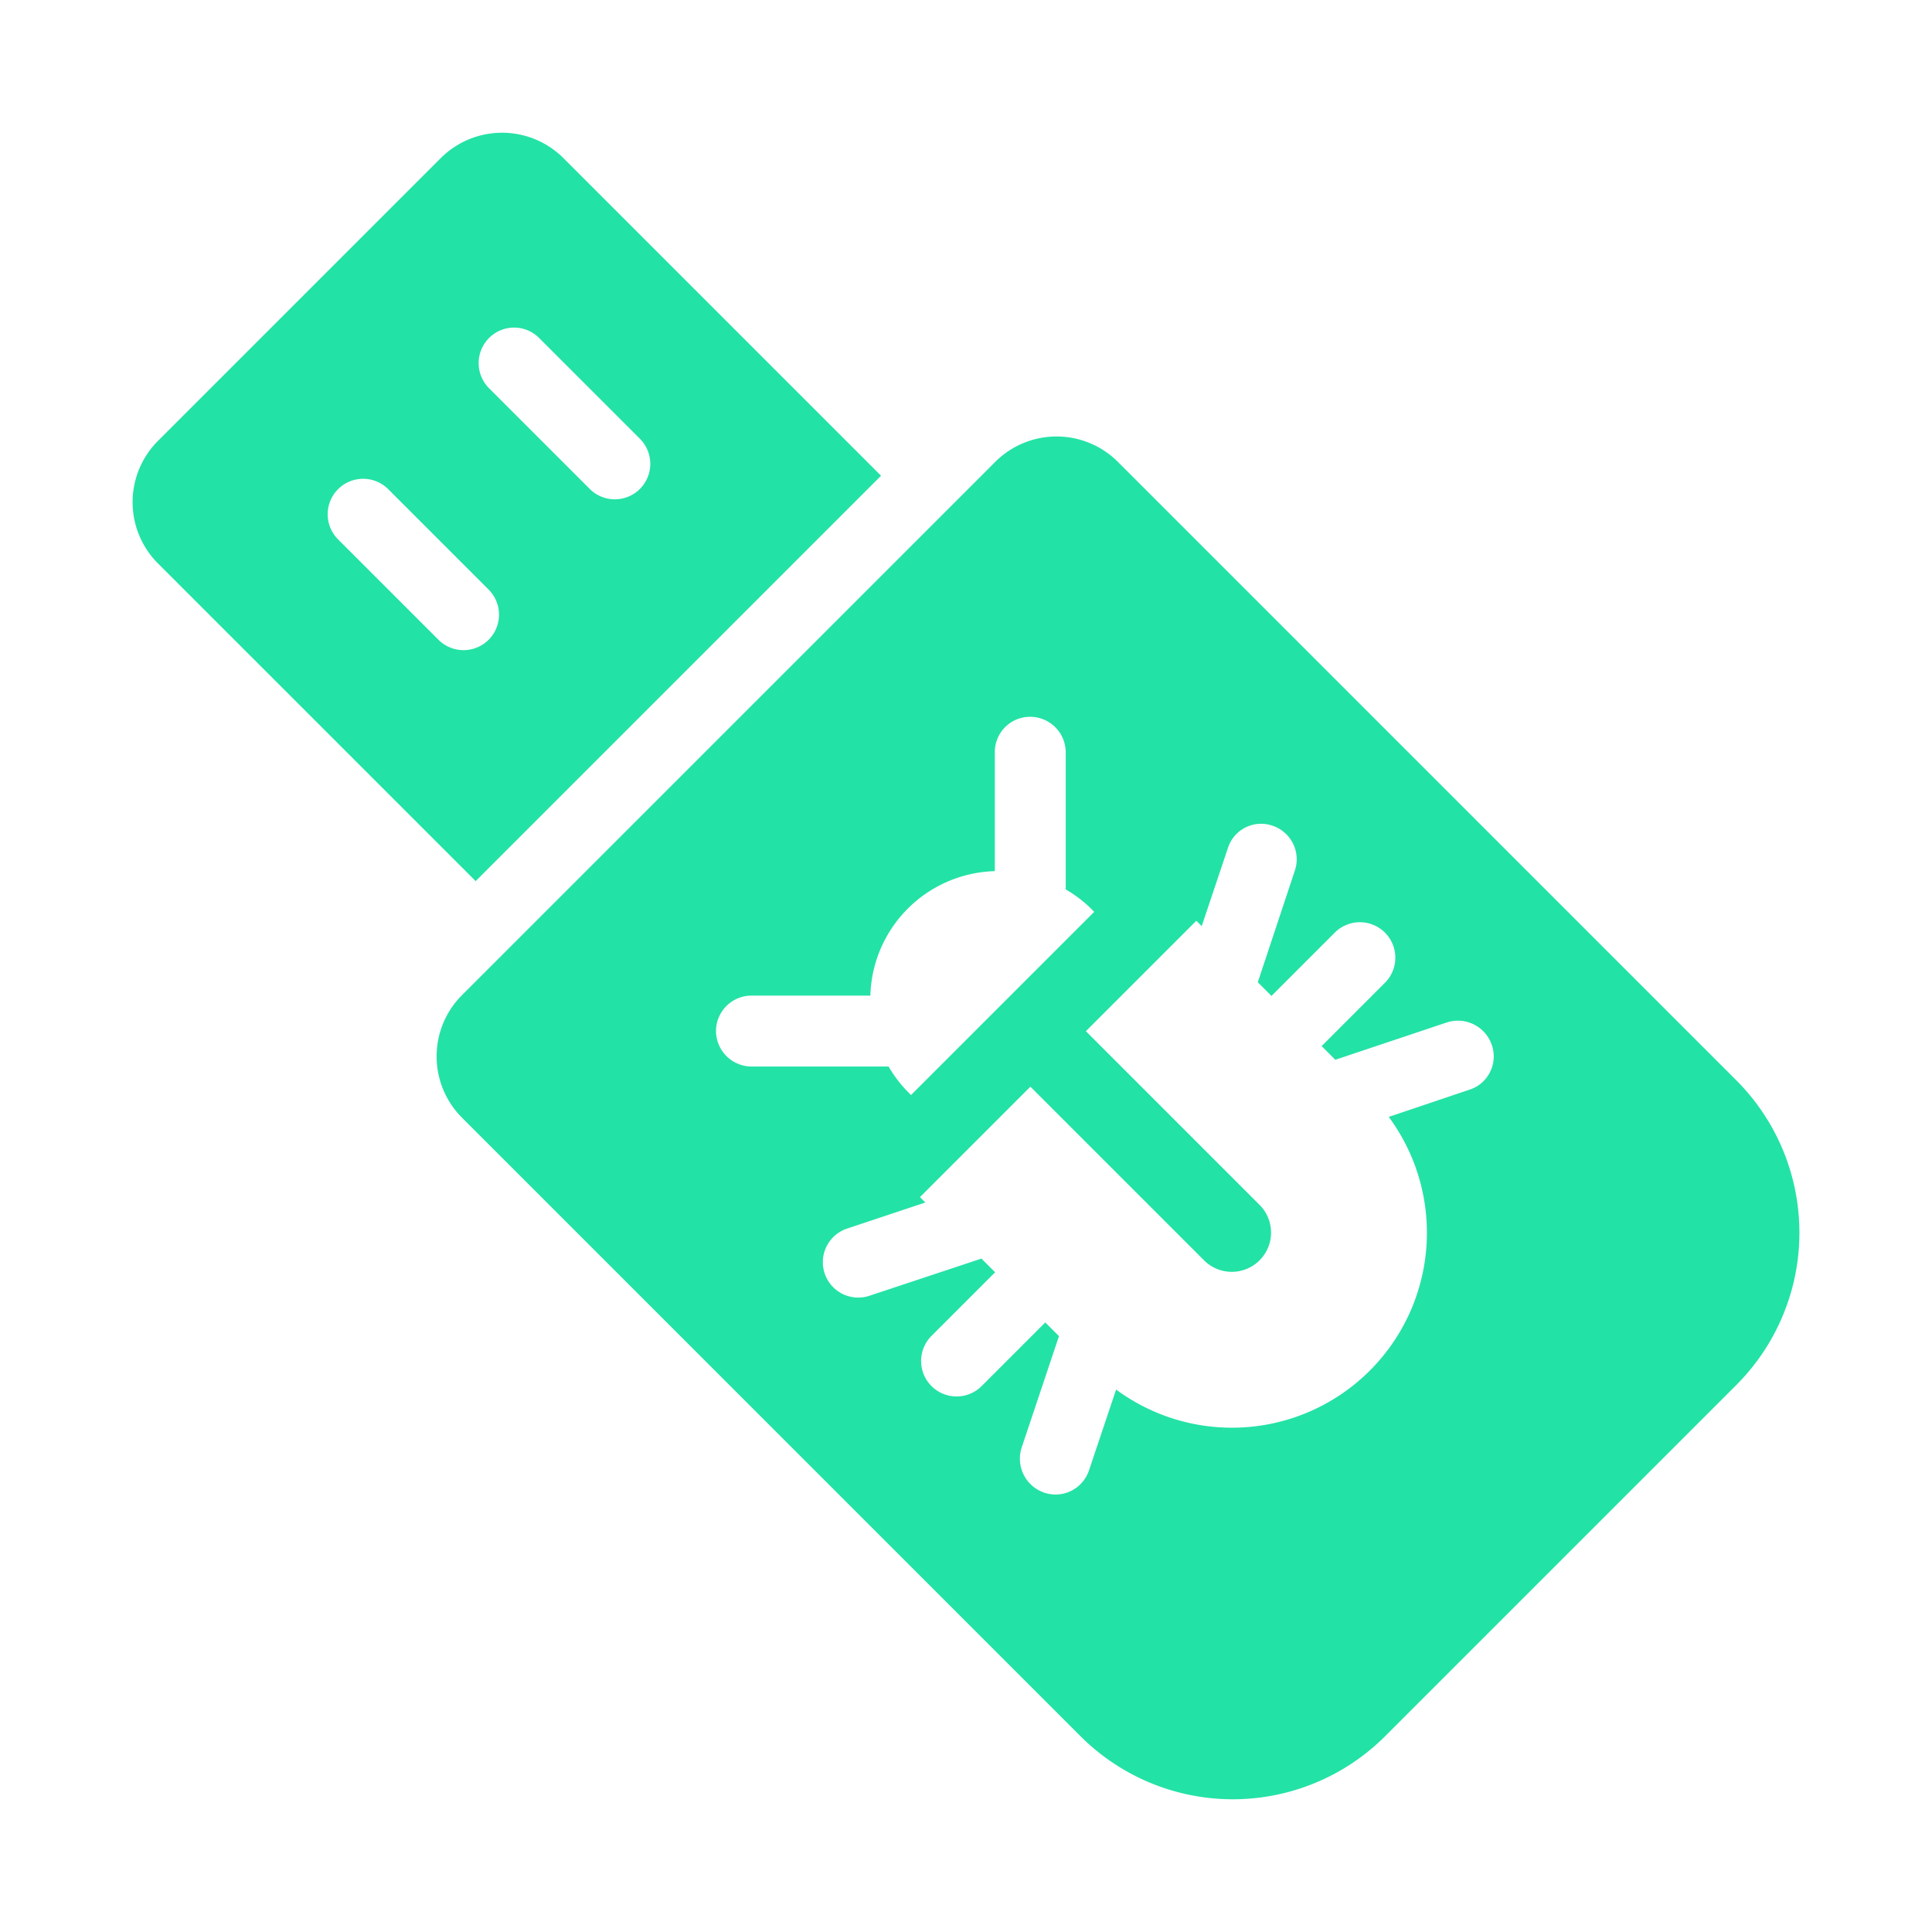
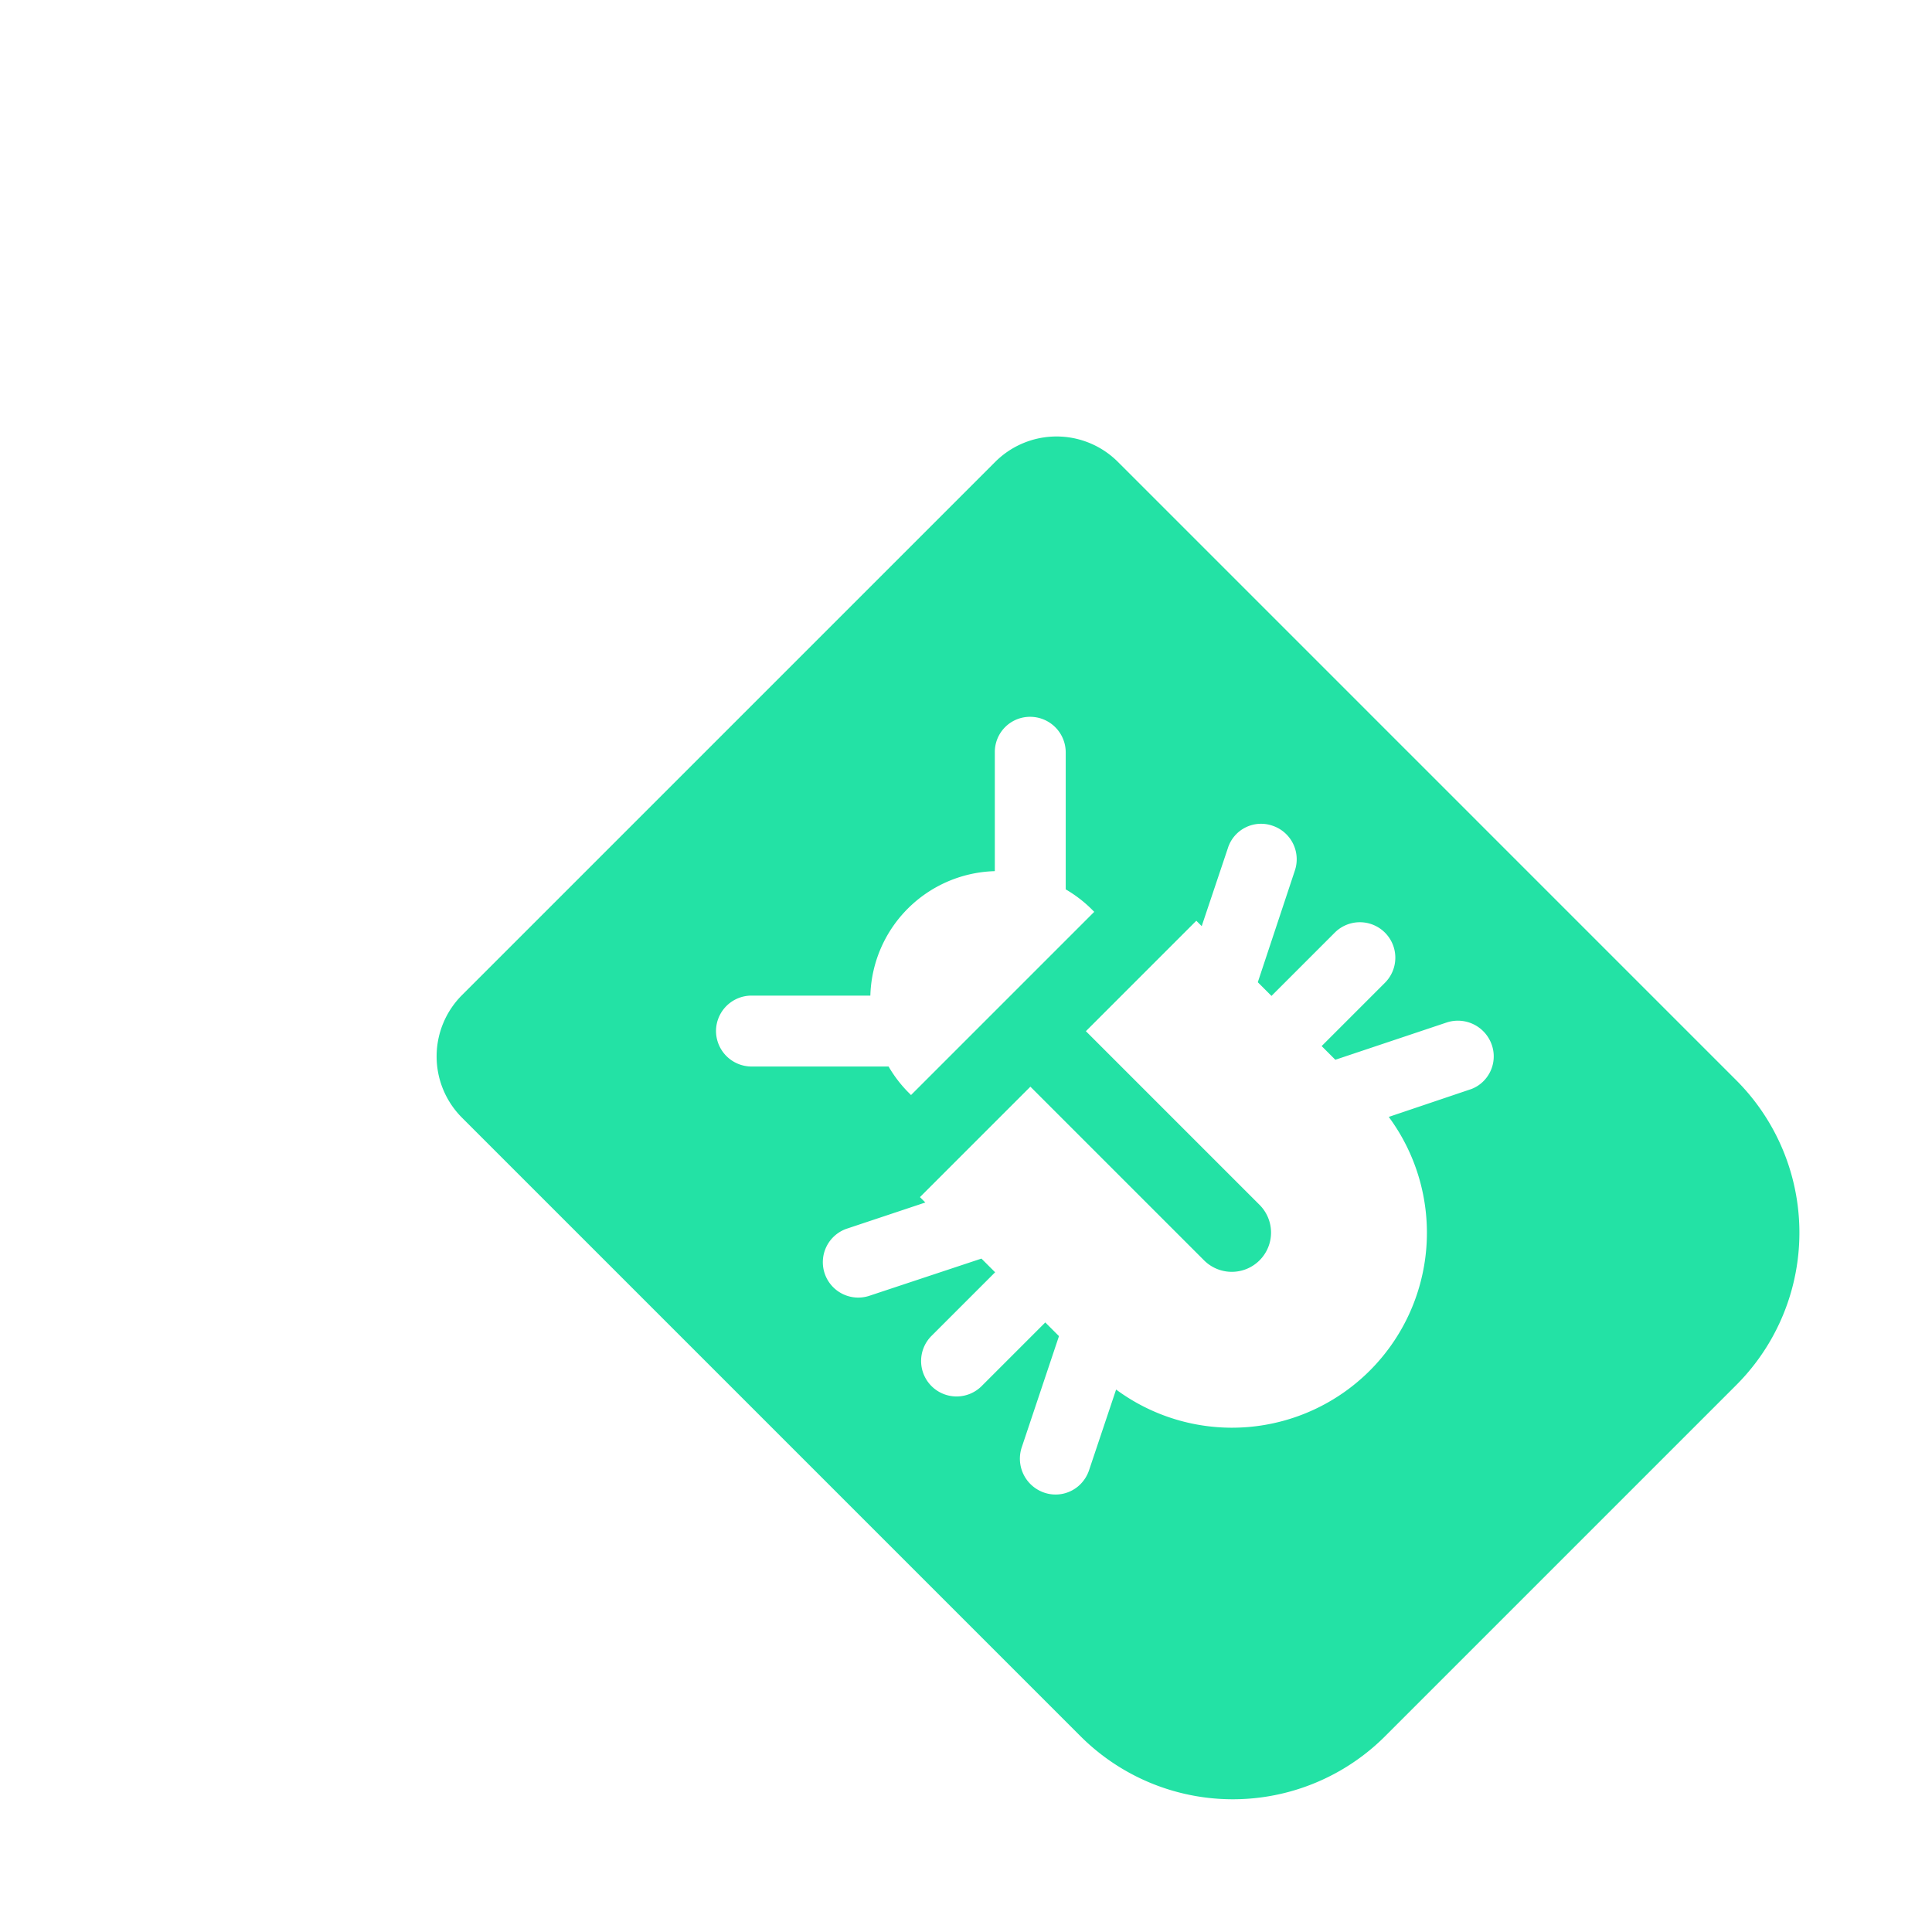
<svg xmlns="http://www.w3.org/2000/svg" fill="#23e2a5" width="800px" height="800px" viewBox="0 0 512 512" stroke="#23e2a5">
  <g id="SVGRepo_bgCarrier" stroke-width="0" />
  <g id="SVGRepo_tracerCarrier" stroke-linecap="round" stroke-linejoin="round" />
  <g id="SVGRepo_iconCarrier">
    <g id="Boot_virus">
      <path d="M459.78,286.638,295.9,122.758a22.488,22.488,0,0,0-31.802,0L122.79,264.067a22.473,22.473,0,0,0,0,31.782L286.68,459.74a56.597,56.597,0,0,0,80.059-.001L459.78,366.697A56.61,56.61,0,0,0,459.78,286.638ZM189.249,273.212a9.916,9.916,0,0,1,9.866-9.866H230.17A34.434,34.434,0,0,1,263.136,230.38V199.325a9.829,9.829,0,0,1,9.863-9.863,9.937,9.937,0,0,1,9.928,9.927l-.001,36.02a34.461,34.461,0,0,1,6.556,5.027l1.21,1.21-49.259,49.258-1.21-1.21a34.674,34.674,0,0,1-5.027-6.556l-36.02.001A9.944,9.944,0,0,1,189.249,273.212Zm204.22,13.68a9.391,9.391,0,0,1-3.88,2.354l-20.748,7.001a52.164,52.164,0,0,1-72.803,72.803l-6.936,20.683a10.042,10.042,0,0,1-2.419,3.945,9.794,9.794,0,0,1-10.121,2.358,10.012,10.012,0,0,1-6.299-12.539l9.803-29.275-3.055-3.055-16.419,16.419A9.901,9.901,0,1,1,246.59,353.586l16.42-16.419-3.055-3.054-29.34,9.738a9.882,9.882,0,1,1-6.171-18.775l19.855-6.62-1.209-1.208,29.974-29.974,46.33,46.33a9.899,9.899,0,1,0,13.999-13.999l-46.33-46.33,29.974-29.974,1.209,1.208,6.685-19.92a9.722,9.722,0,0,1,12.472-6.235,9.877,9.877,0,0,1,6.235,12.475l-9.735,29.337,3.055,3.055L353.376,246.8a9.9,9.9,0,1,1,14.001,14.001l-16.42,16.42,3.055,3.054,29.273-9.8a10.008,10.008,0,0,1,12.539,6.299A9.787,9.787,0,0,1,393.469,286.892Z" />
-       <path d="M232.78,126.073,148.975,42.268a22.51,22.51,0,0,0-31.834,0l-74.919,74.919a22.473,22.473,0,0,0,0,31.781l83.832,83.832ZM129.237,89.228a9.874,9.874,0,0,1,14.002-.001l26.665,26.665a9.901,9.901,0,1,1-14.002,14.002l-26.665-26.665A9.929,9.929,0,0,1,129.237,89.228Zm-13.366,80.695L89.207,143.259a9.901,9.901,0,0,1,14.002-14.002l26.665,26.665a9.901,9.901,0,0,1-14.002,14.002Z" />
    </g>
  </g>
</svg>